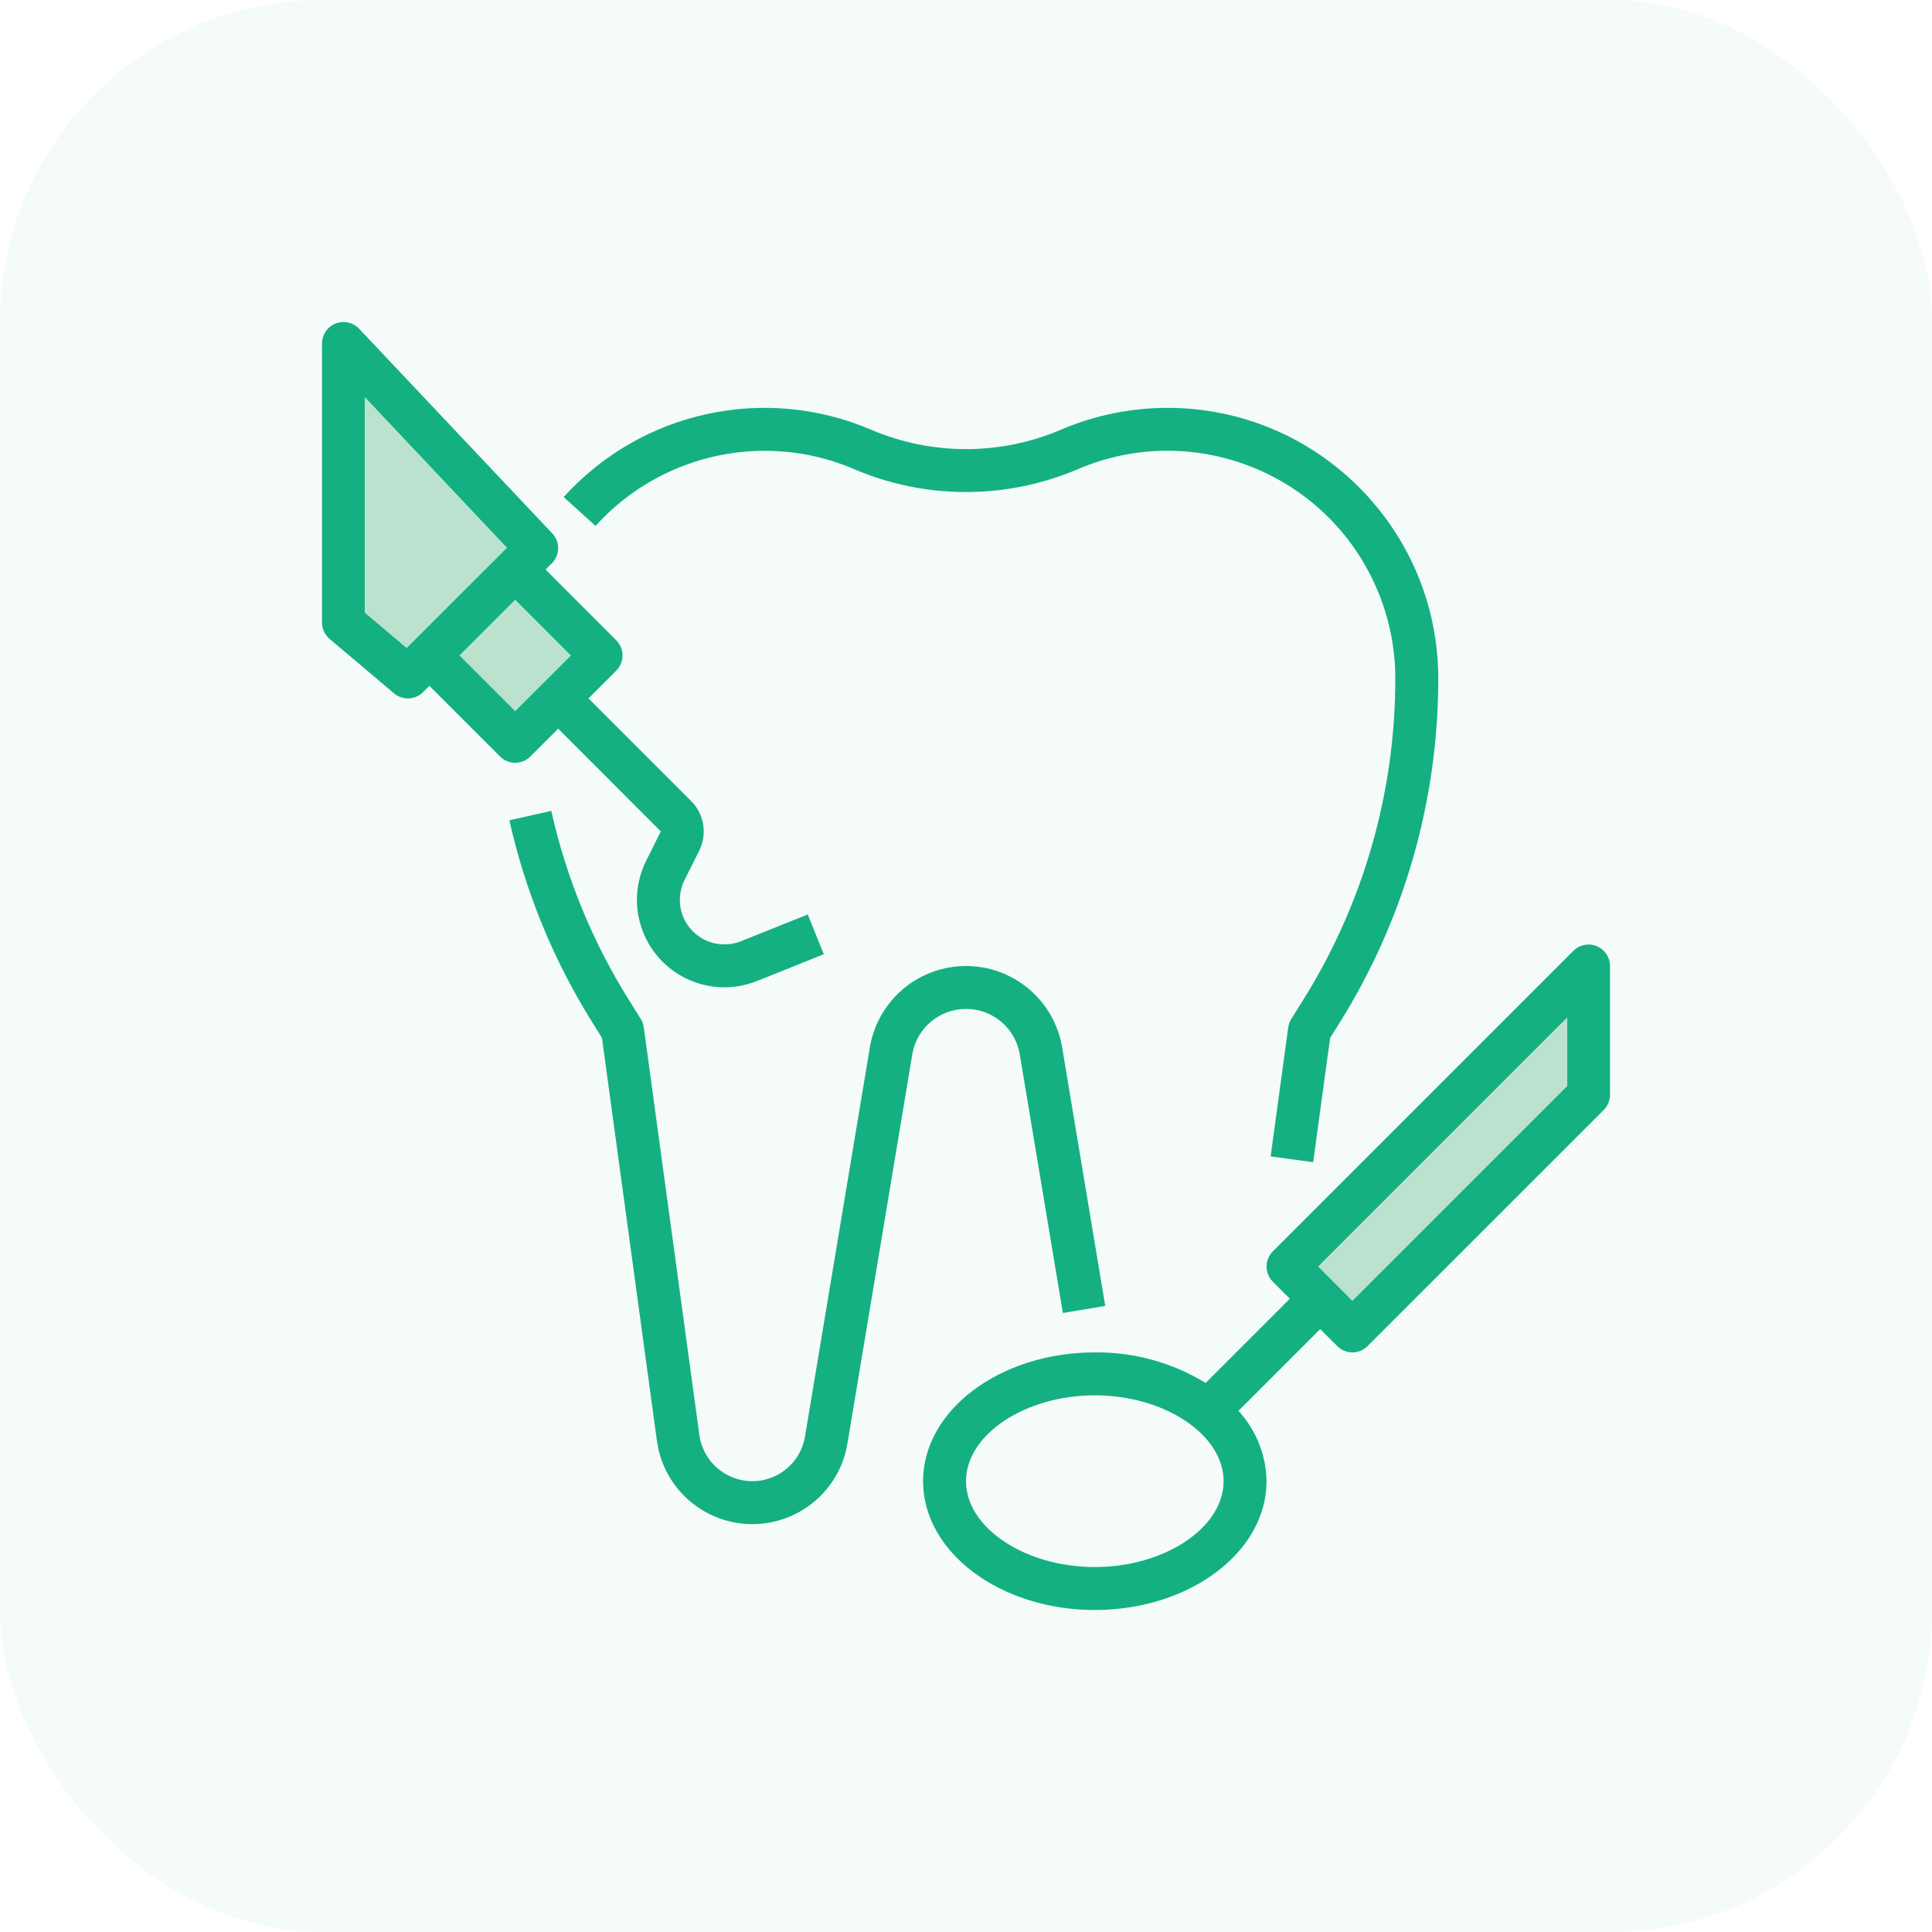
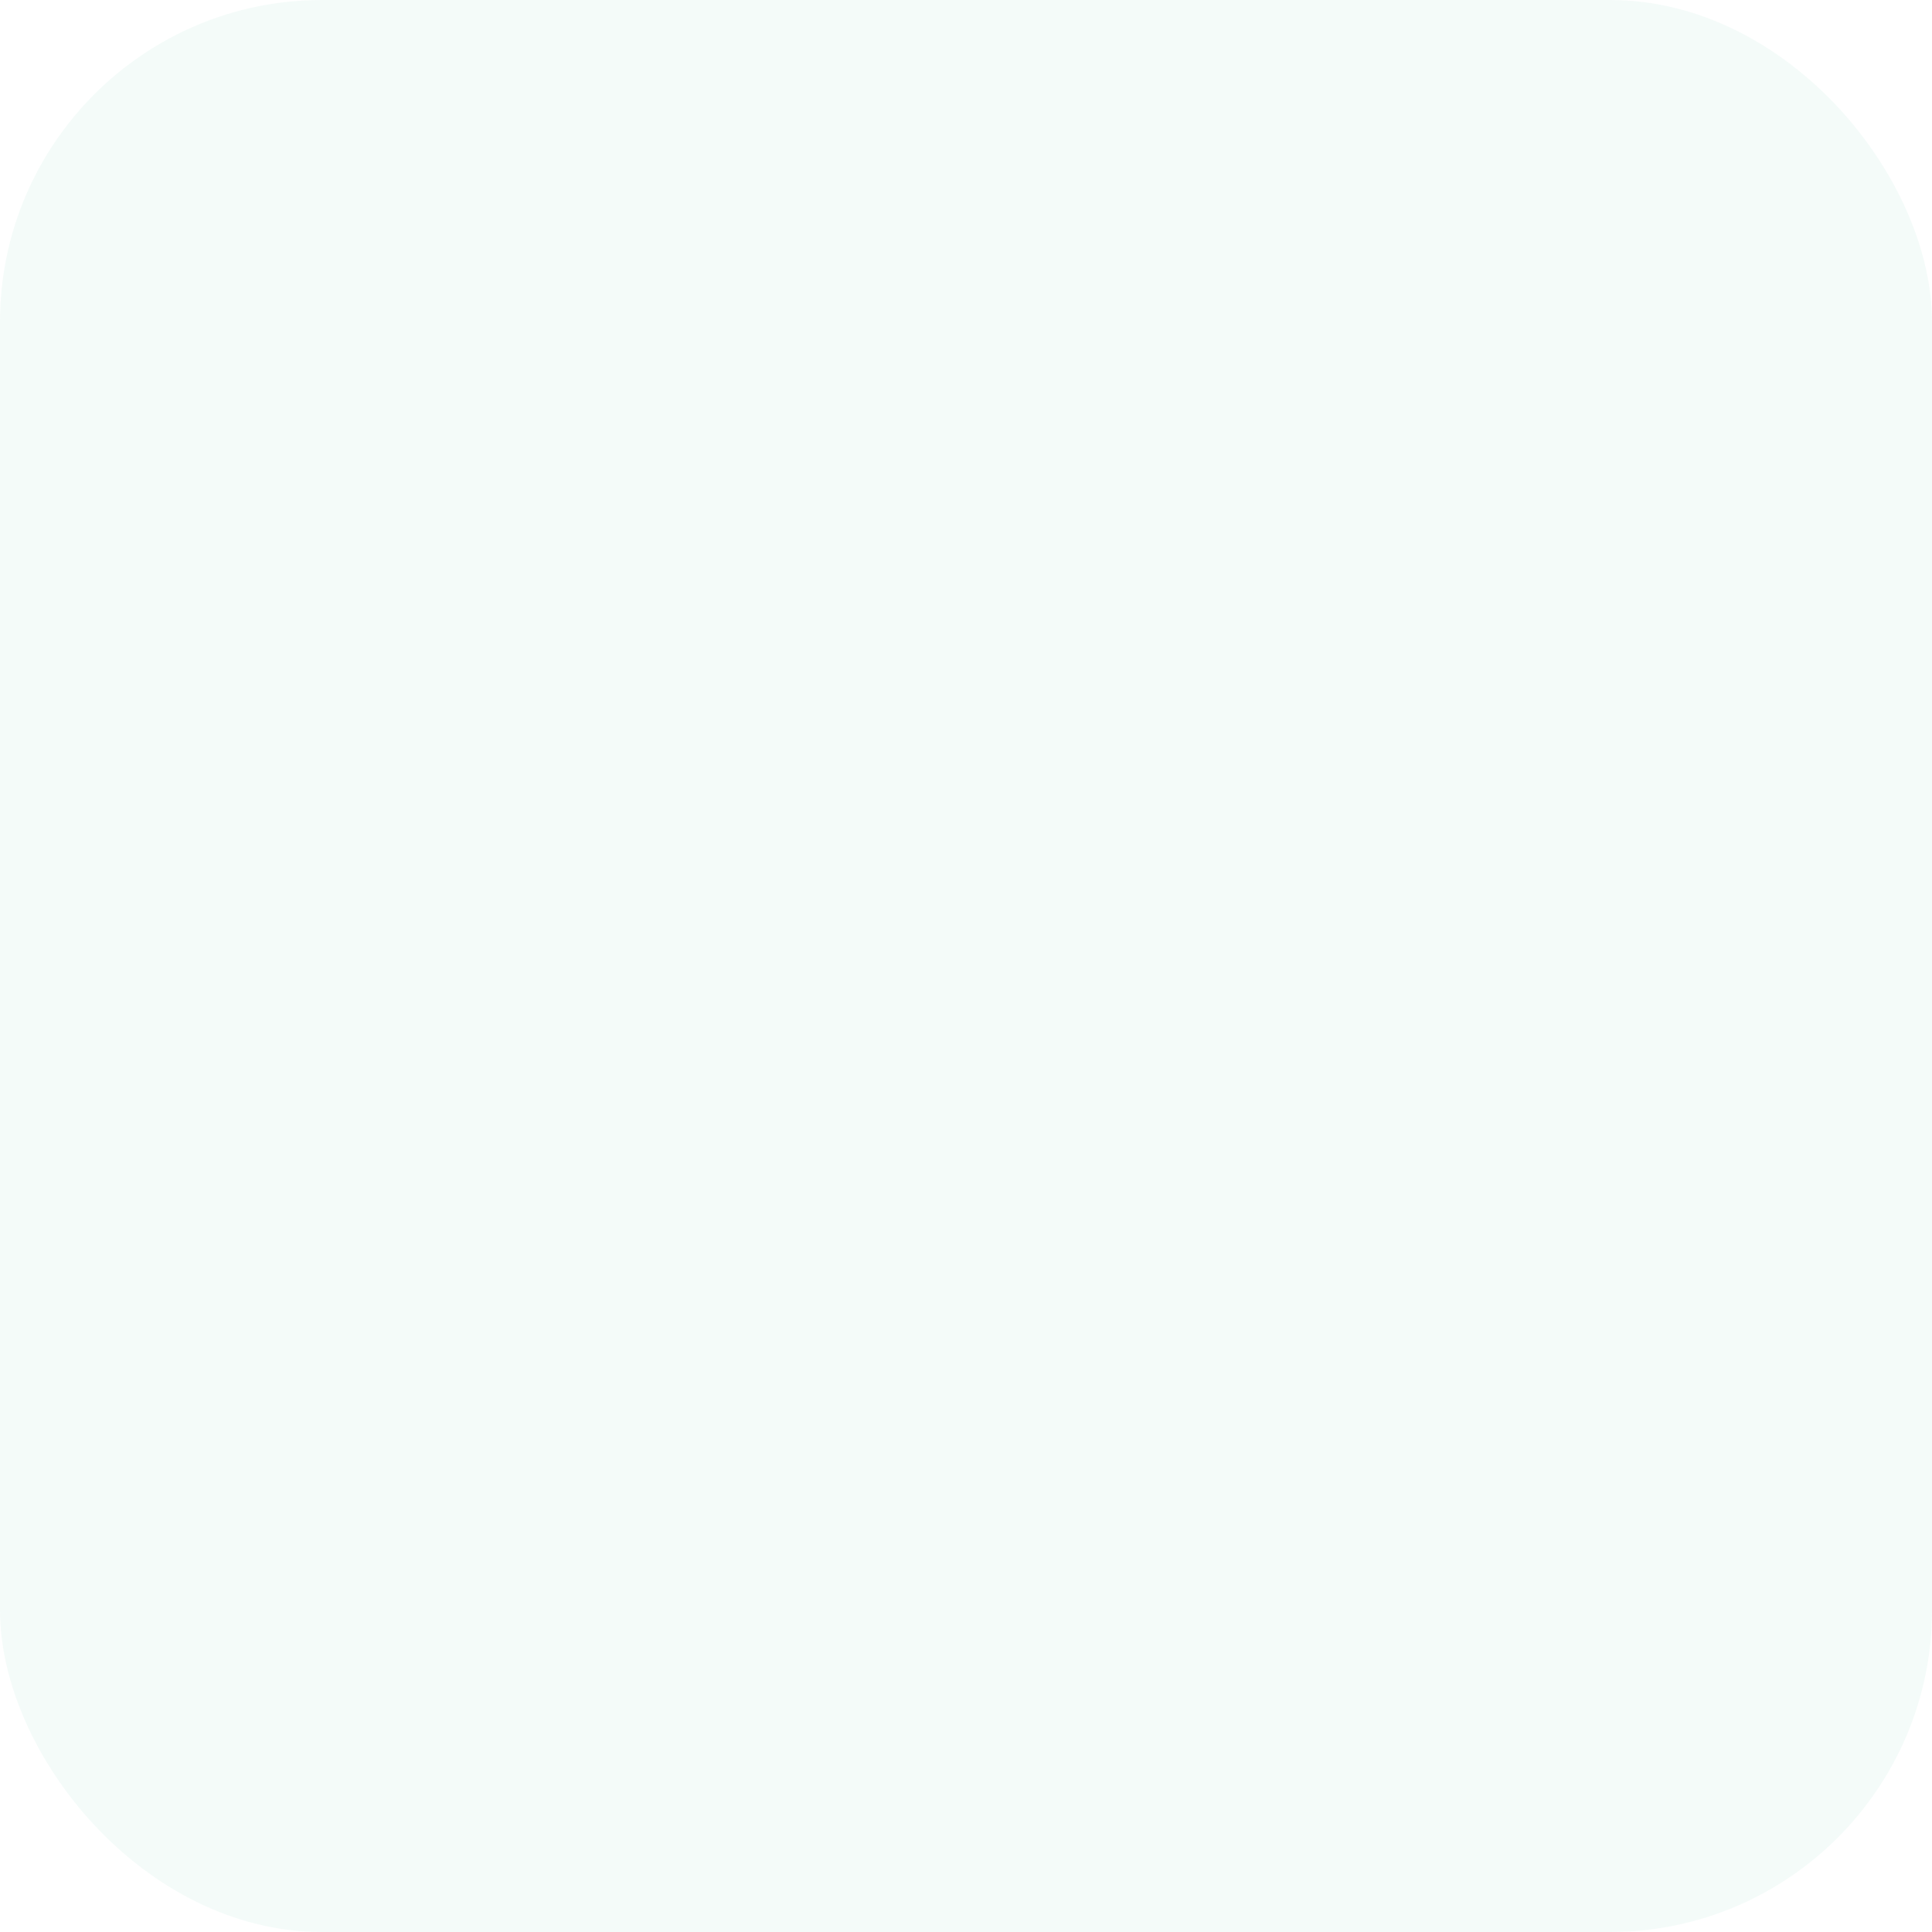
<svg xmlns="http://www.w3.org/2000/svg" width="60" height="60" viewBox="0 0 60 60" fill="none">
  <rect opacity="0.05" width="60" height="60" rx="10" fill="#14B082" />
  <g clip-path="url(#clip0_192_5134)">
    <path d="M25.085 28.4L23.008 29.232C22.297 29.514 21.493 29.167 21.211 28.457C21.067 28.093 21.083 27.684 21.257 27.333L21.715 26.417C21.971 25.904 21.871 25.284 21.465 24.878L18.276 21.689L19.138 20.827C19.398 20.567 19.398 20.145 19.138 19.885L16.943 17.689L17.138 17.494C17.393 17.239 17.399 16.827 17.151 16.565L11.152 10.209C10.899 9.942 10.477 9.93 10.209 10.182C10.076 10.308 10 10.483 10 10.667V19.333C10 19.53 10.087 19.716 10.237 19.843L12.237 21.533C12.502 21.757 12.893 21.74 13.138 21.495L13.334 21.298L15.529 23.493C15.789 23.754 16.211 23.754 16.471 23.493L17.334 22.631L20.522 25.82L20.067 26.733C19.397 28.075 19.941 29.705 21.282 30.375C21.976 30.722 22.785 30.755 23.505 30.467L25.584 29.635L25.085 28.4ZM12.629 20.119L11.334 19.024V12.344L15.738 17.011L12.629 20.119ZM16 22.079L14.276 20.355L16 18.631L17.724 20.357L16 22.079Z" fill="#14B082" />
    <path d="M49.589 29.384C49.34 29.281 49.053 29.338 48.862 29.529L39.529 38.862C39.269 39.122 39.269 39.544 39.529 39.804L40.057 40.333L37.441 42.949C36.407 42.315 35.214 41.986 34 42C31.059 42 28.667 43.794 28.667 46C28.667 48.206 31.059 50 34 50C36.941 50 39.333 48.206 39.333 46C39.32 45.189 39.01 44.412 38.461 43.815L41 41.276L41.529 41.804C41.789 42.065 42.211 42.065 42.471 41.804L49.805 34.471C49.93 34.346 50 34.177 50 34V30C50 29.73 49.838 29.487 49.589 29.384ZM34 48.666C31.832 48.666 30 47.445 30 46C30 44.554 31.832 43.333 34 43.333C36.168 43.333 38 44.554 38 46C38 47.445 36.168 48.666 34 48.666ZM48.667 33.724L42 40.391L40.943 39.333L48.667 31.609V33.724Z" fill="#14B082" />
    <path d="M12.629 20.119L11.334 19.024V12.344L15.738 17.011L12.629 20.119Z" fill="#BAE2CF" />
-     <path d="M16 22.079L14.276 20.355L16 18.631L17.724 20.357L16 22.079Z" fill="#BAE2CF" />
-     <path d="M48.667 33.724L42 40.391L40.943 39.333L48.667 31.609V33.724Z" fill="#BAE2CF" />
    <path d="M32.986 32.529C32.711 30.88 31.151 29.766 29.501 30.042C28.226 30.255 27.227 31.254 27.014 32.529L25 44.613C24.849 45.517 23.994 46.127 23.09 45.977C22.373 45.857 21.818 45.285 21.719 44.565L19.994 31.91C19.982 31.815 19.949 31.724 19.899 31.643L19.528 31.05C18.399 29.245 17.585 27.261 17.121 25.183L15.819 25.474C16.317 27.7 17.19 29.826 18.4 31.76L18.695 32.232L20.401 44.745C20.624 46.383 22.132 47.529 23.77 47.306C25.069 47.129 26.102 46.127 26.317 44.833L28.331 32.749C28.465 31.932 29.172 31.332 30 31.333C30.829 31.331 31.537 31.931 31.671 32.749L33.009 40.776L34.324 40.556L32.986 32.529Z" fill="#14B082" />
-     <path d="M36.256 12.667C35.117 12.667 33.99 12.898 32.943 13.347C31.063 14.148 28.937 14.148 27.057 13.347C23.753 11.931 19.916 12.77 17.505 15.436L18.495 16.333C19.837 14.85 21.743 14.002 23.744 14C24.702 13.999 25.651 14.193 26.531 14.572C28.747 15.517 31.253 15.517 33.469 14.572C37.061 13.032 41.222 14.697 42.761 18.29C43.139 19.171 43.333 20.119 43.333 21.077C43.334 24.605 42.343 28.062 40.472 31.053L40.101 31.646C40.051 31.727 40.018 31.819 40.006 31.913L39.461 35.913L40.781 36.093L41.308 32.235L41.603 31.763C43.607 28.559 44.668 24.856 44.667 21.077C44.666 16.432 40.901 12.666 36.256 12.667Z" fill="#14B082" />
  </g>
  <defs>
    <clipPath id="clip0_192_5134">
-       <rect width="40" height="40" fill="white" transform="translate(10 10)" />
-     </clipPath>
+       </clipPath>
  </defs>
</svg>